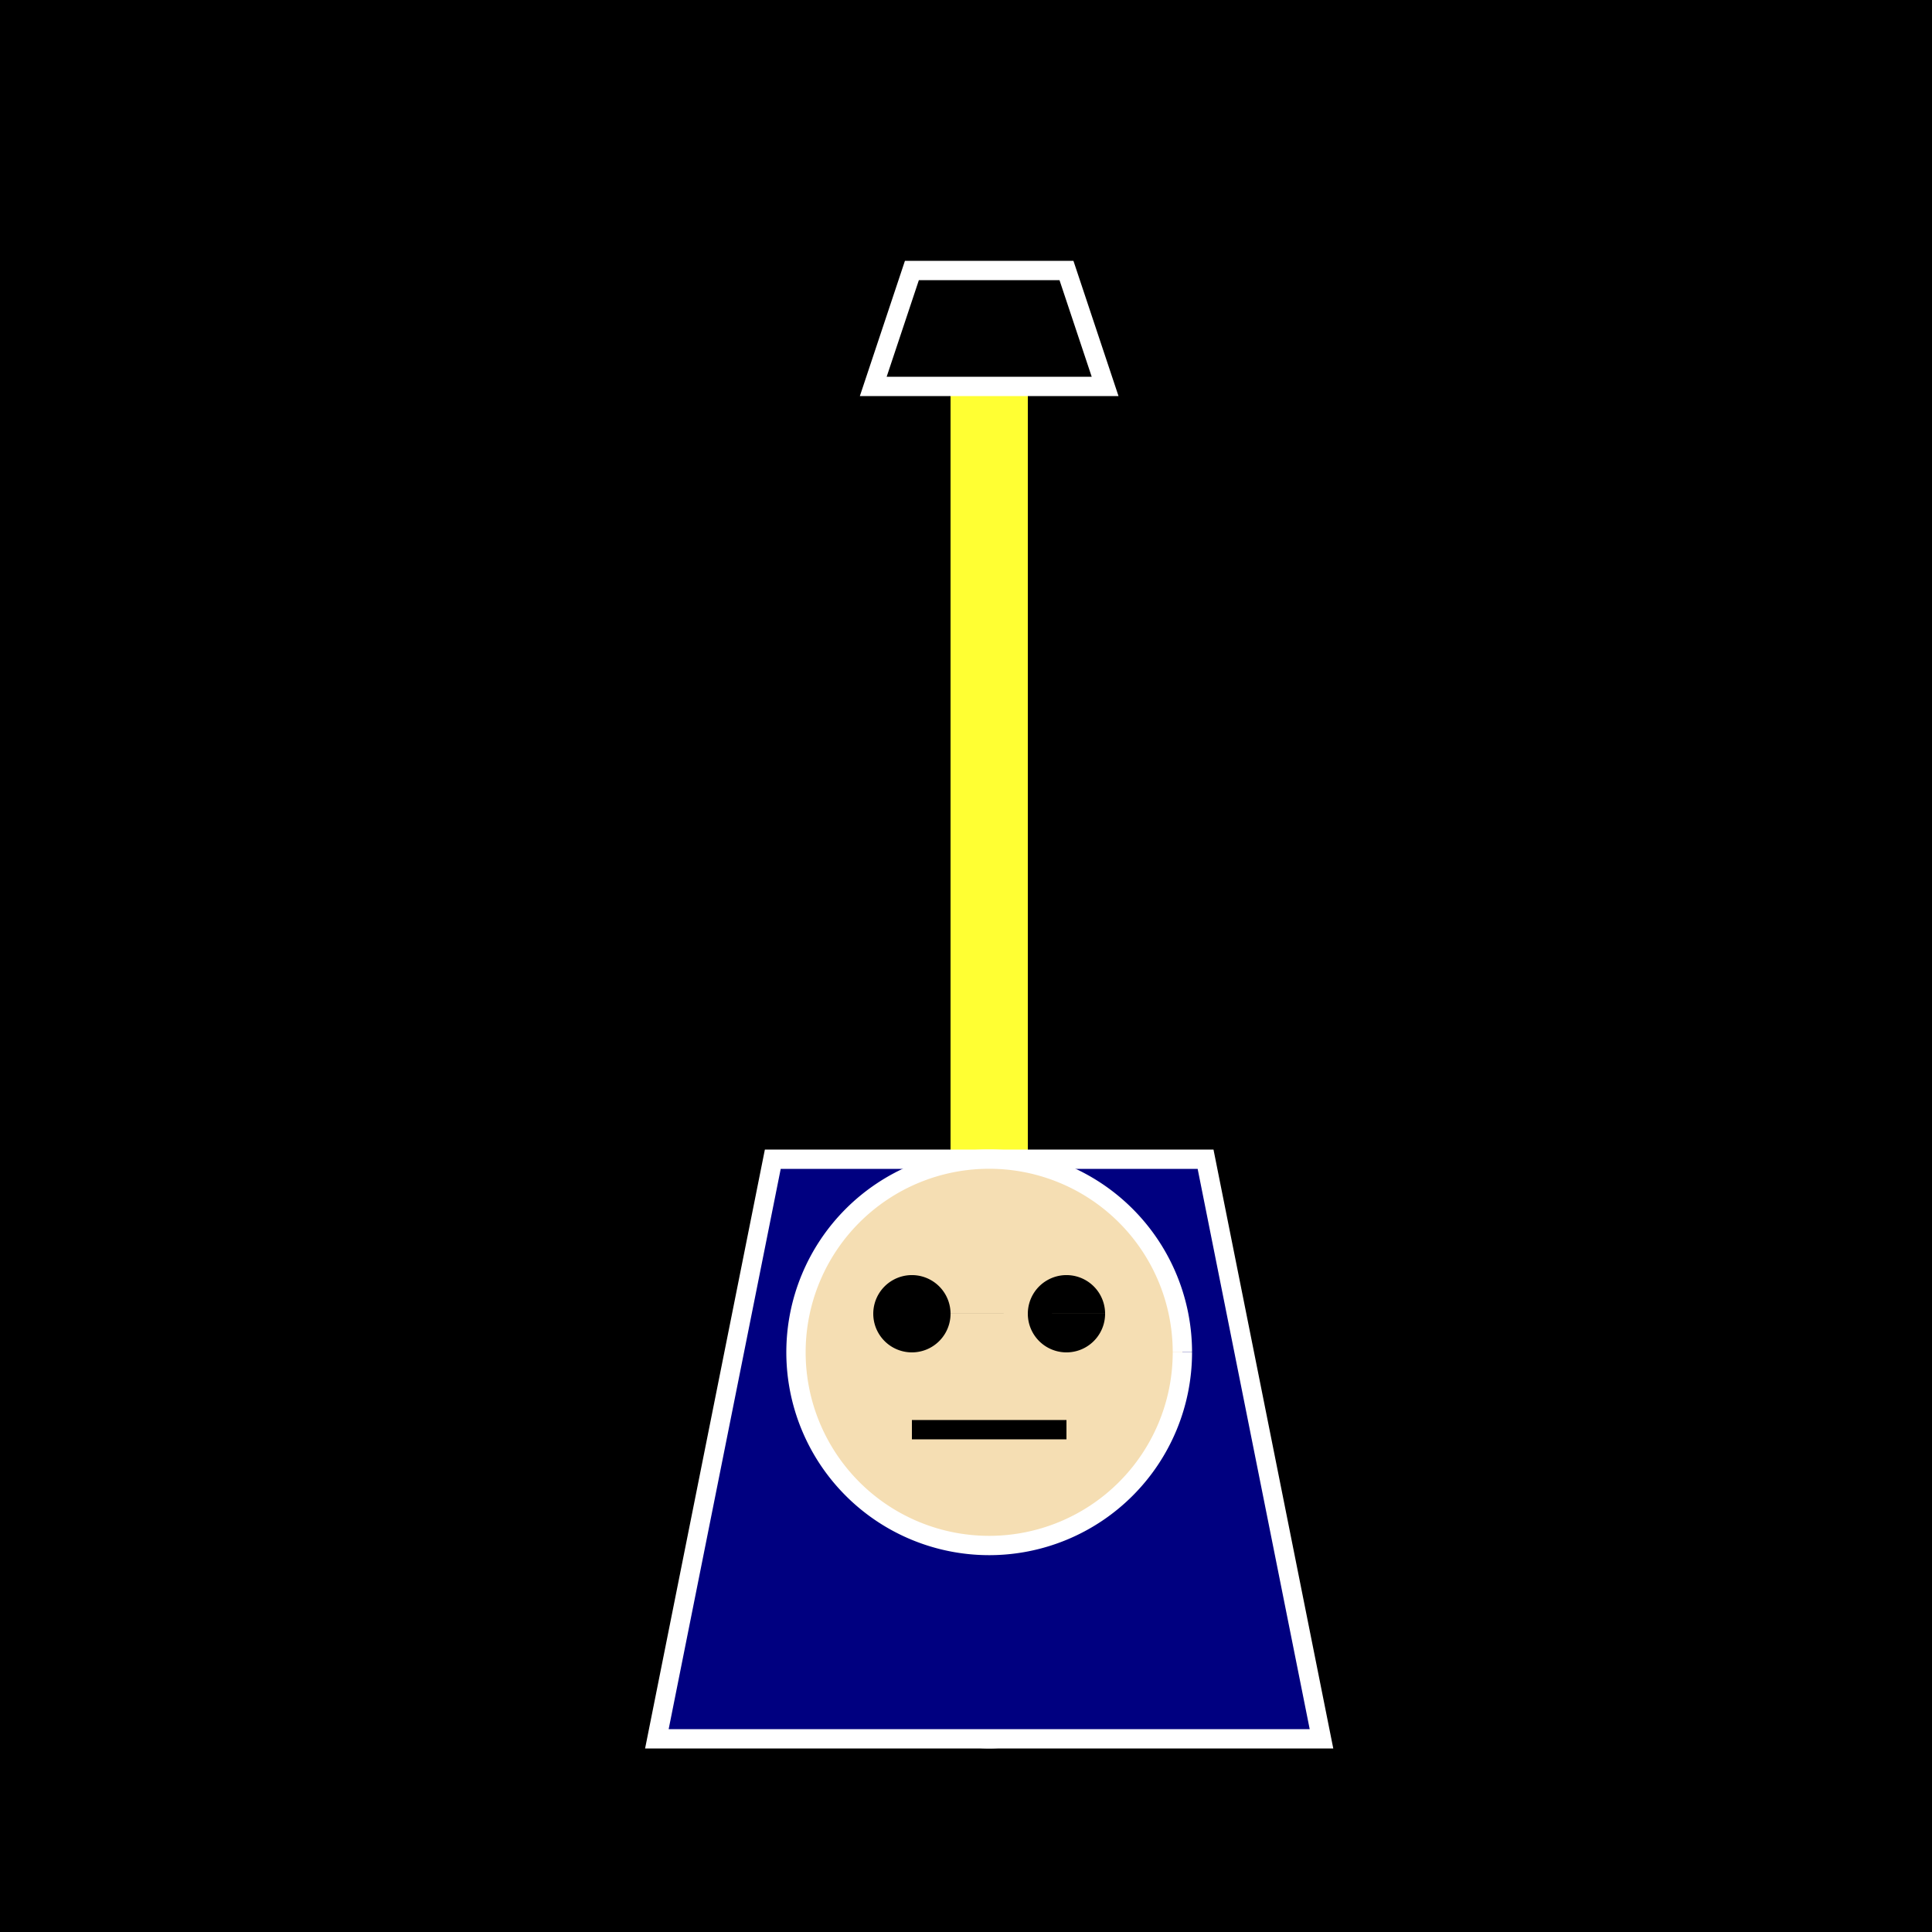
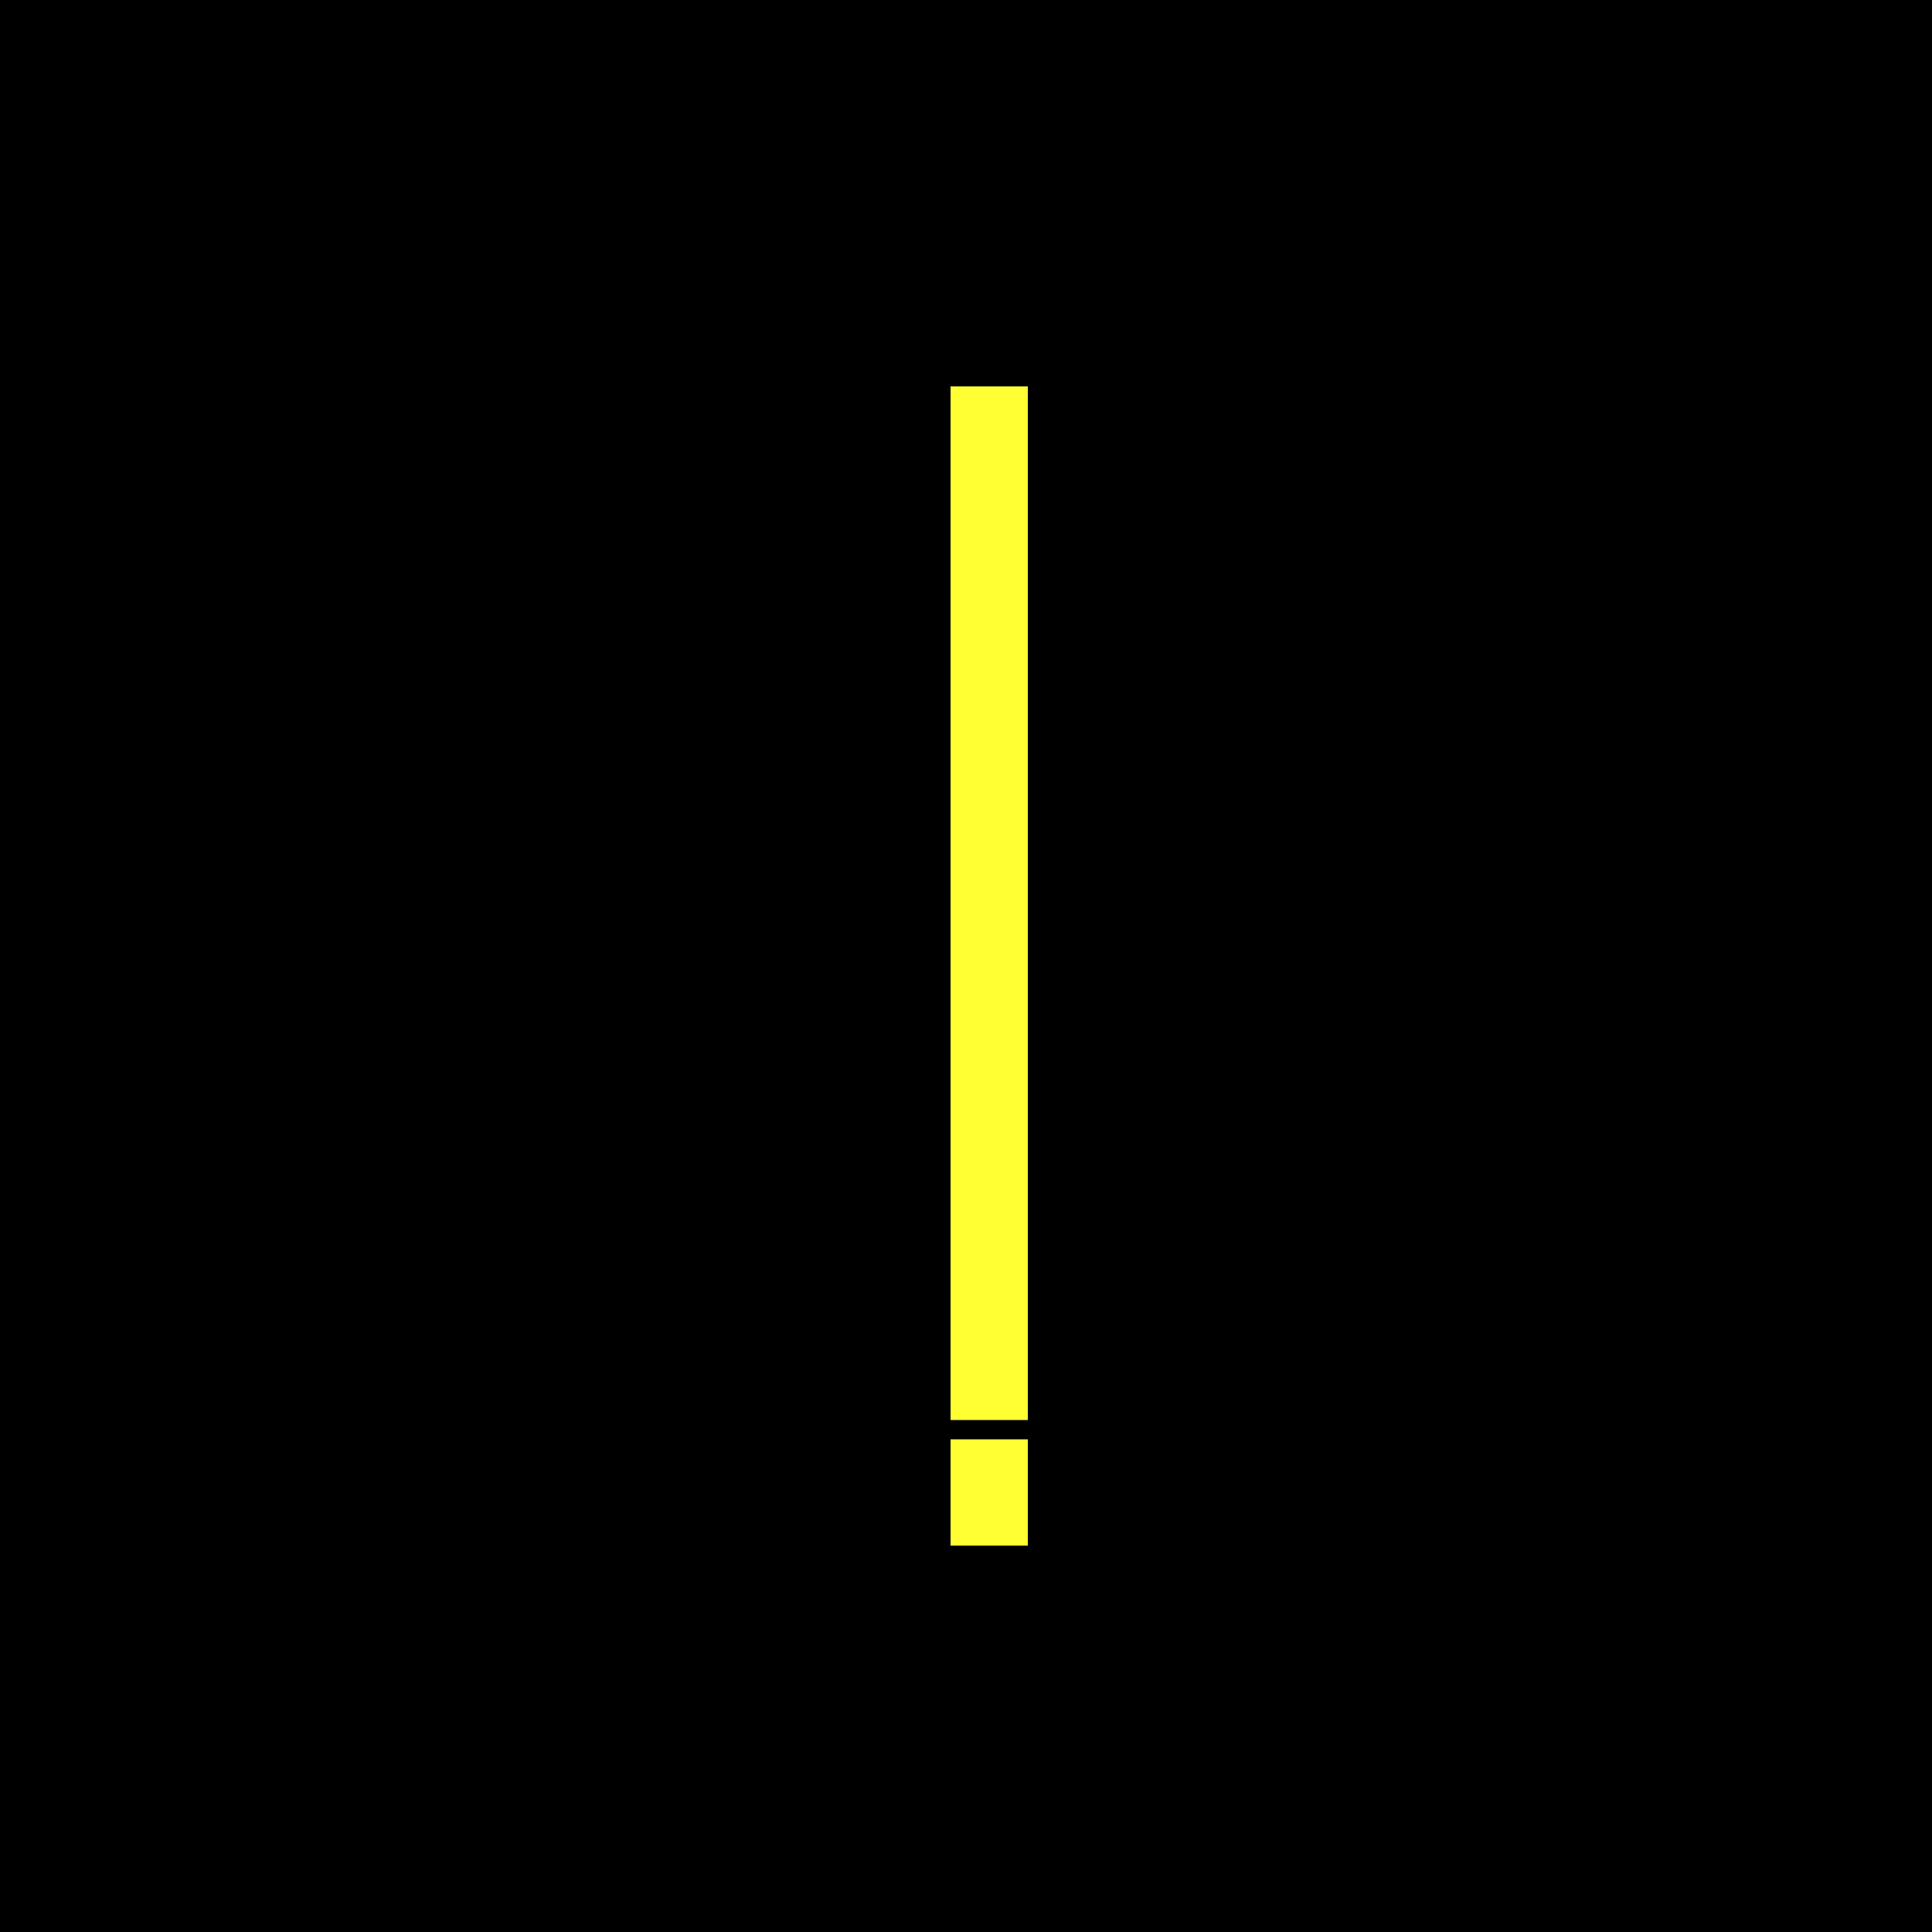
<svg xmlns="http://www.w3.org/2000/svg" width="500" height="500">
  <defs />
  <g>
    <rect fill="#000000" stroke="none" x="0" y="0" width="512" height="512" />
    <path fill="none" stroke="#FFFF33" paint-order="fill stroke markers" d=" M 256 400 L 256 100" stroke-miterlimit="10" stroke-width="20" stroke-dasharray="" />
-     <path fill="#000000" stroke="#FFFFFF" paint-order="fill stroke markers" d=" M 226 100 L 286 100 L 276 70 L 236 70 Z" stroke-miterlimit="10" stroke-width="5" stroke-dasharray="" />
-     <path fill="#F5DEB3" stroke="#FFFFFF" paint-order="fill stroke markers" d=" M 286 420 A 30 30 0 1 1 286 419.97" stroke-miterlimit="10" stroke-width="5" stroke-dasharray="" />
-     <path fill="#000080" stroke="#FFFFFF" paint-order="fill stroke markers" d=" M 170 450 L 342 450 L 312 300 L 200 300 Z" stroke-miterlimit="10" stroke-width="5" stroke-dasharray="" />
-     <path fill="#F5DEB3" stroke="#FFFFFF" paint-order="fill stroke markers" d=" M 306 350 A 50 50 0 1 1 306 349.95" stroke-miterlimit="10" stroke-width="5" stroke-dasharray="" />
-     <path fill="#000000" stroke="none" paint-order="stroke fill markers" d=" M 246 340 A 10 10 0 1 1 246 339.99 L 286 340 A 10 10 0 1 1 286 339.99" />
    <path fill="none" stroke="#000000" paint-order="fill stroke markers" d=" M 236 370 L 276 370" stroke-miterlimit="10" stroke-width="5" stroke-dasharray="" />
  </g>
</svg>